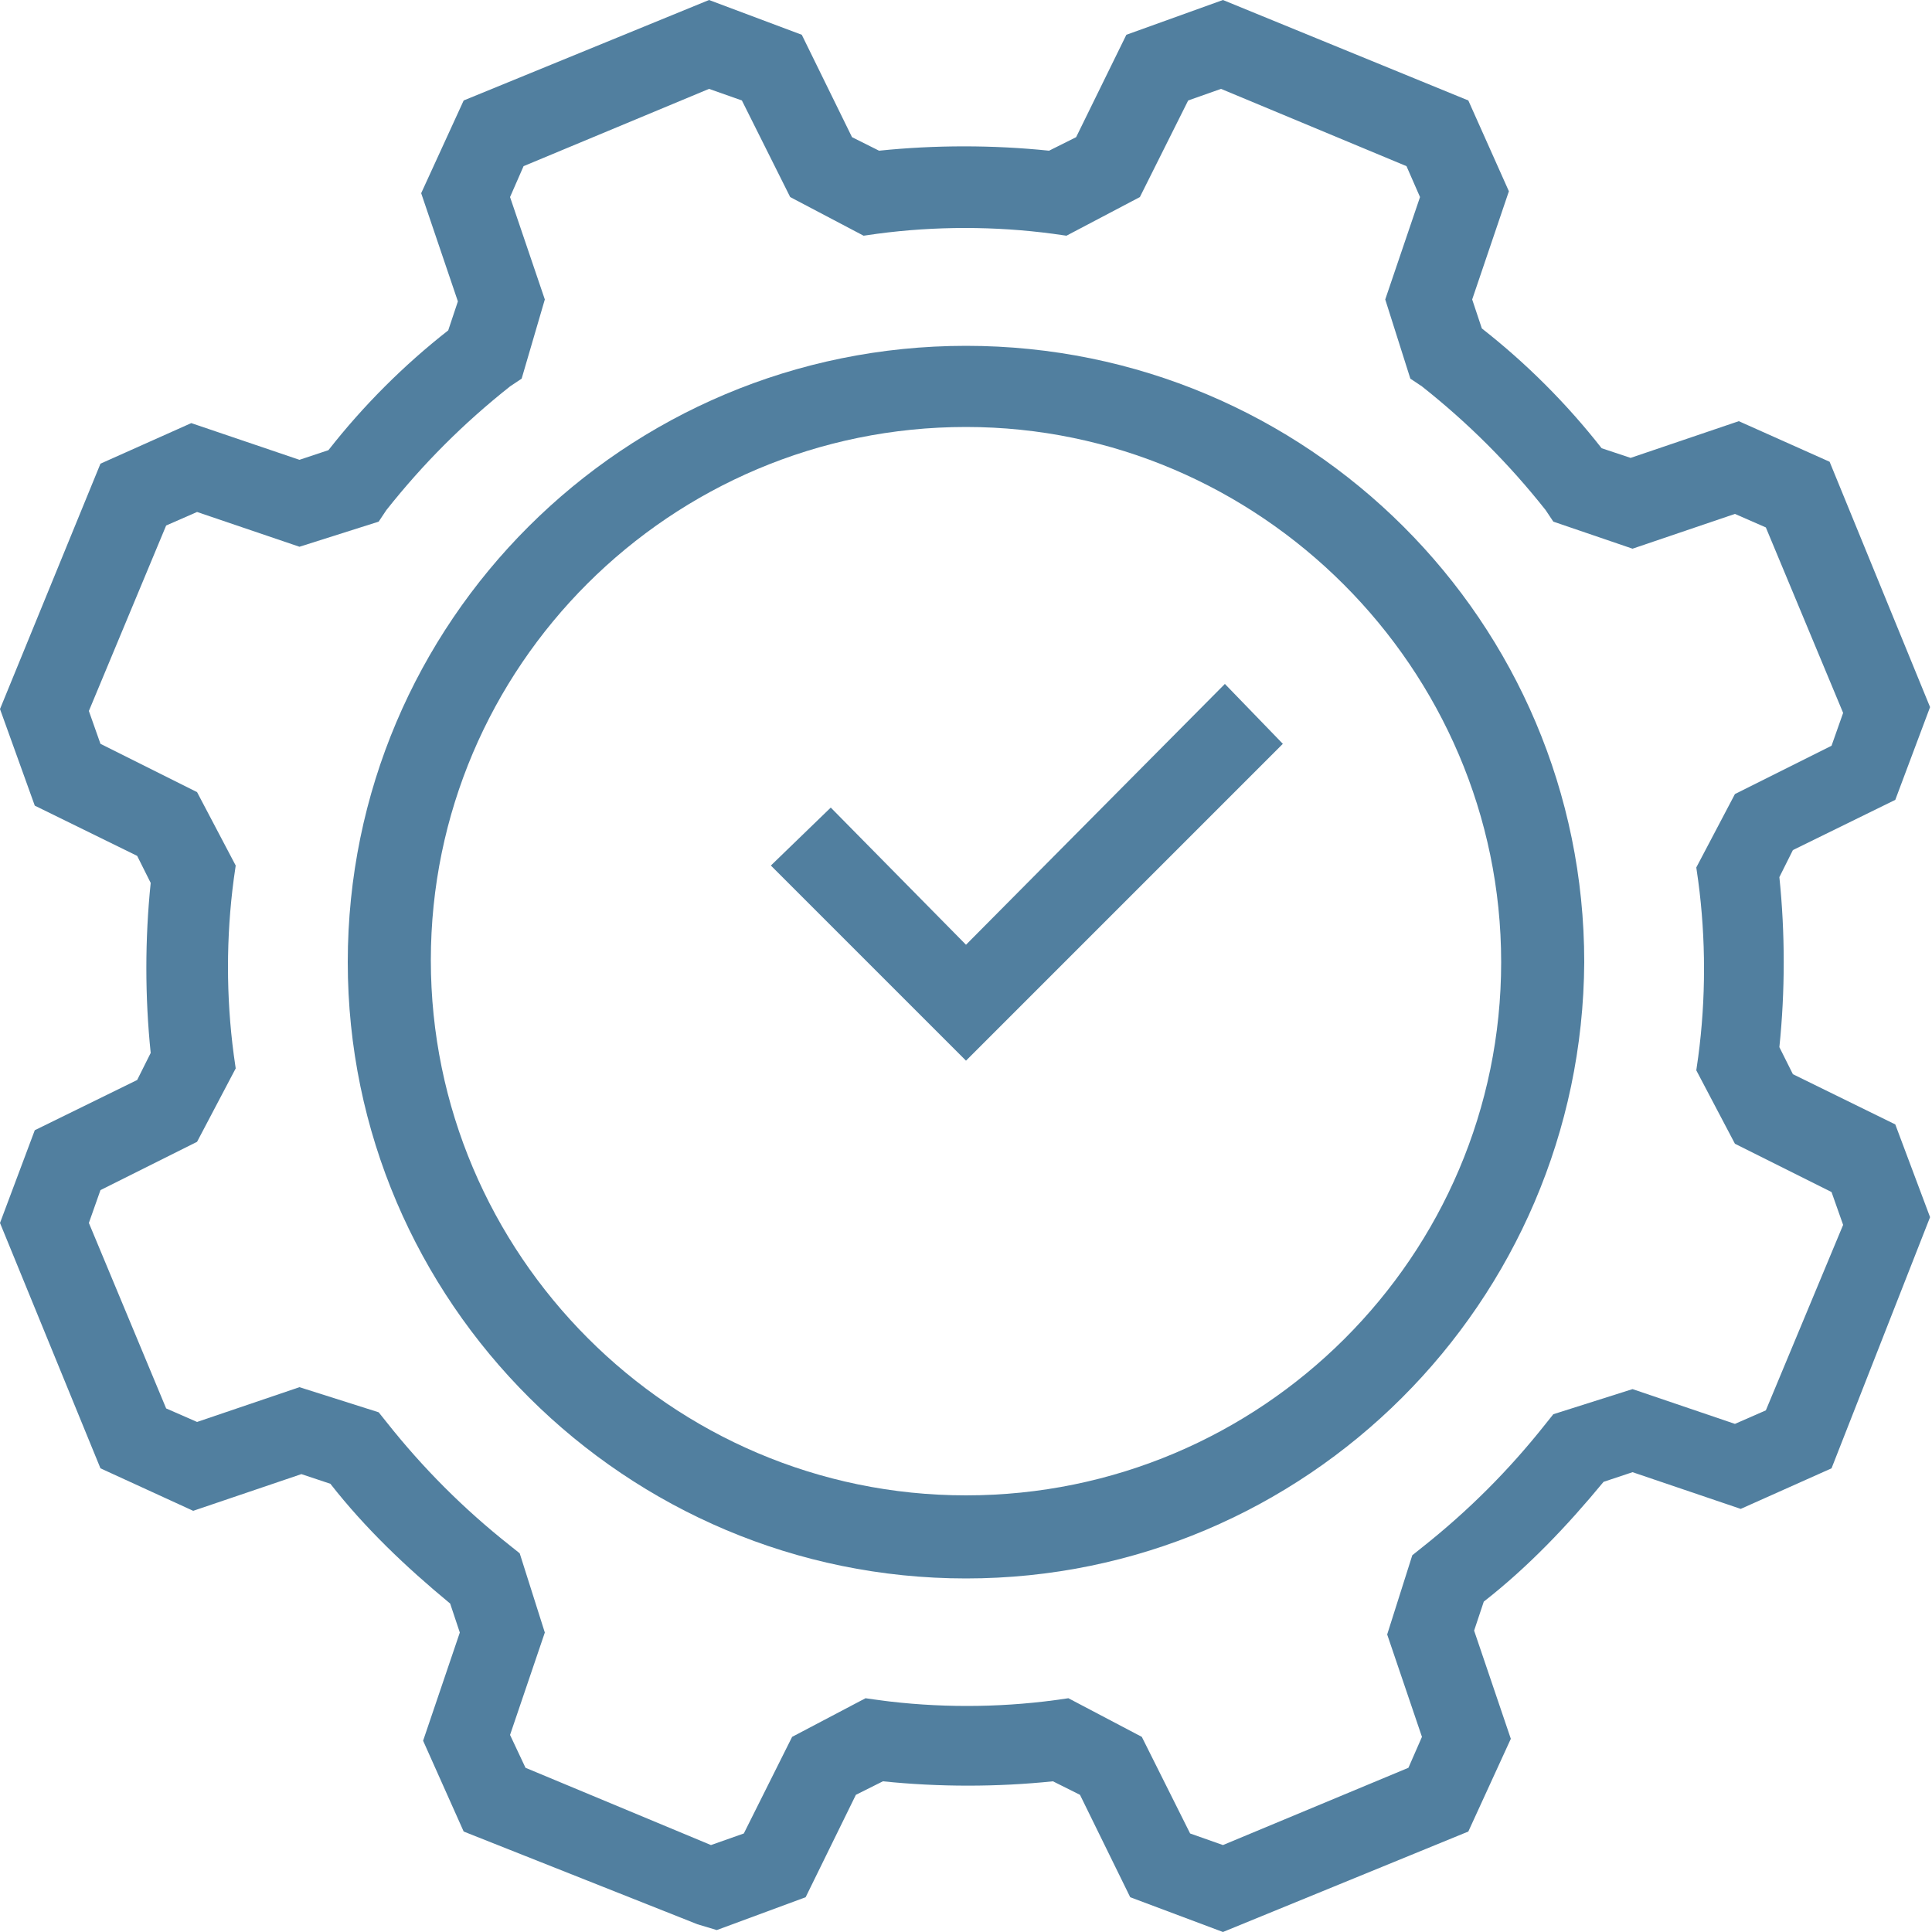
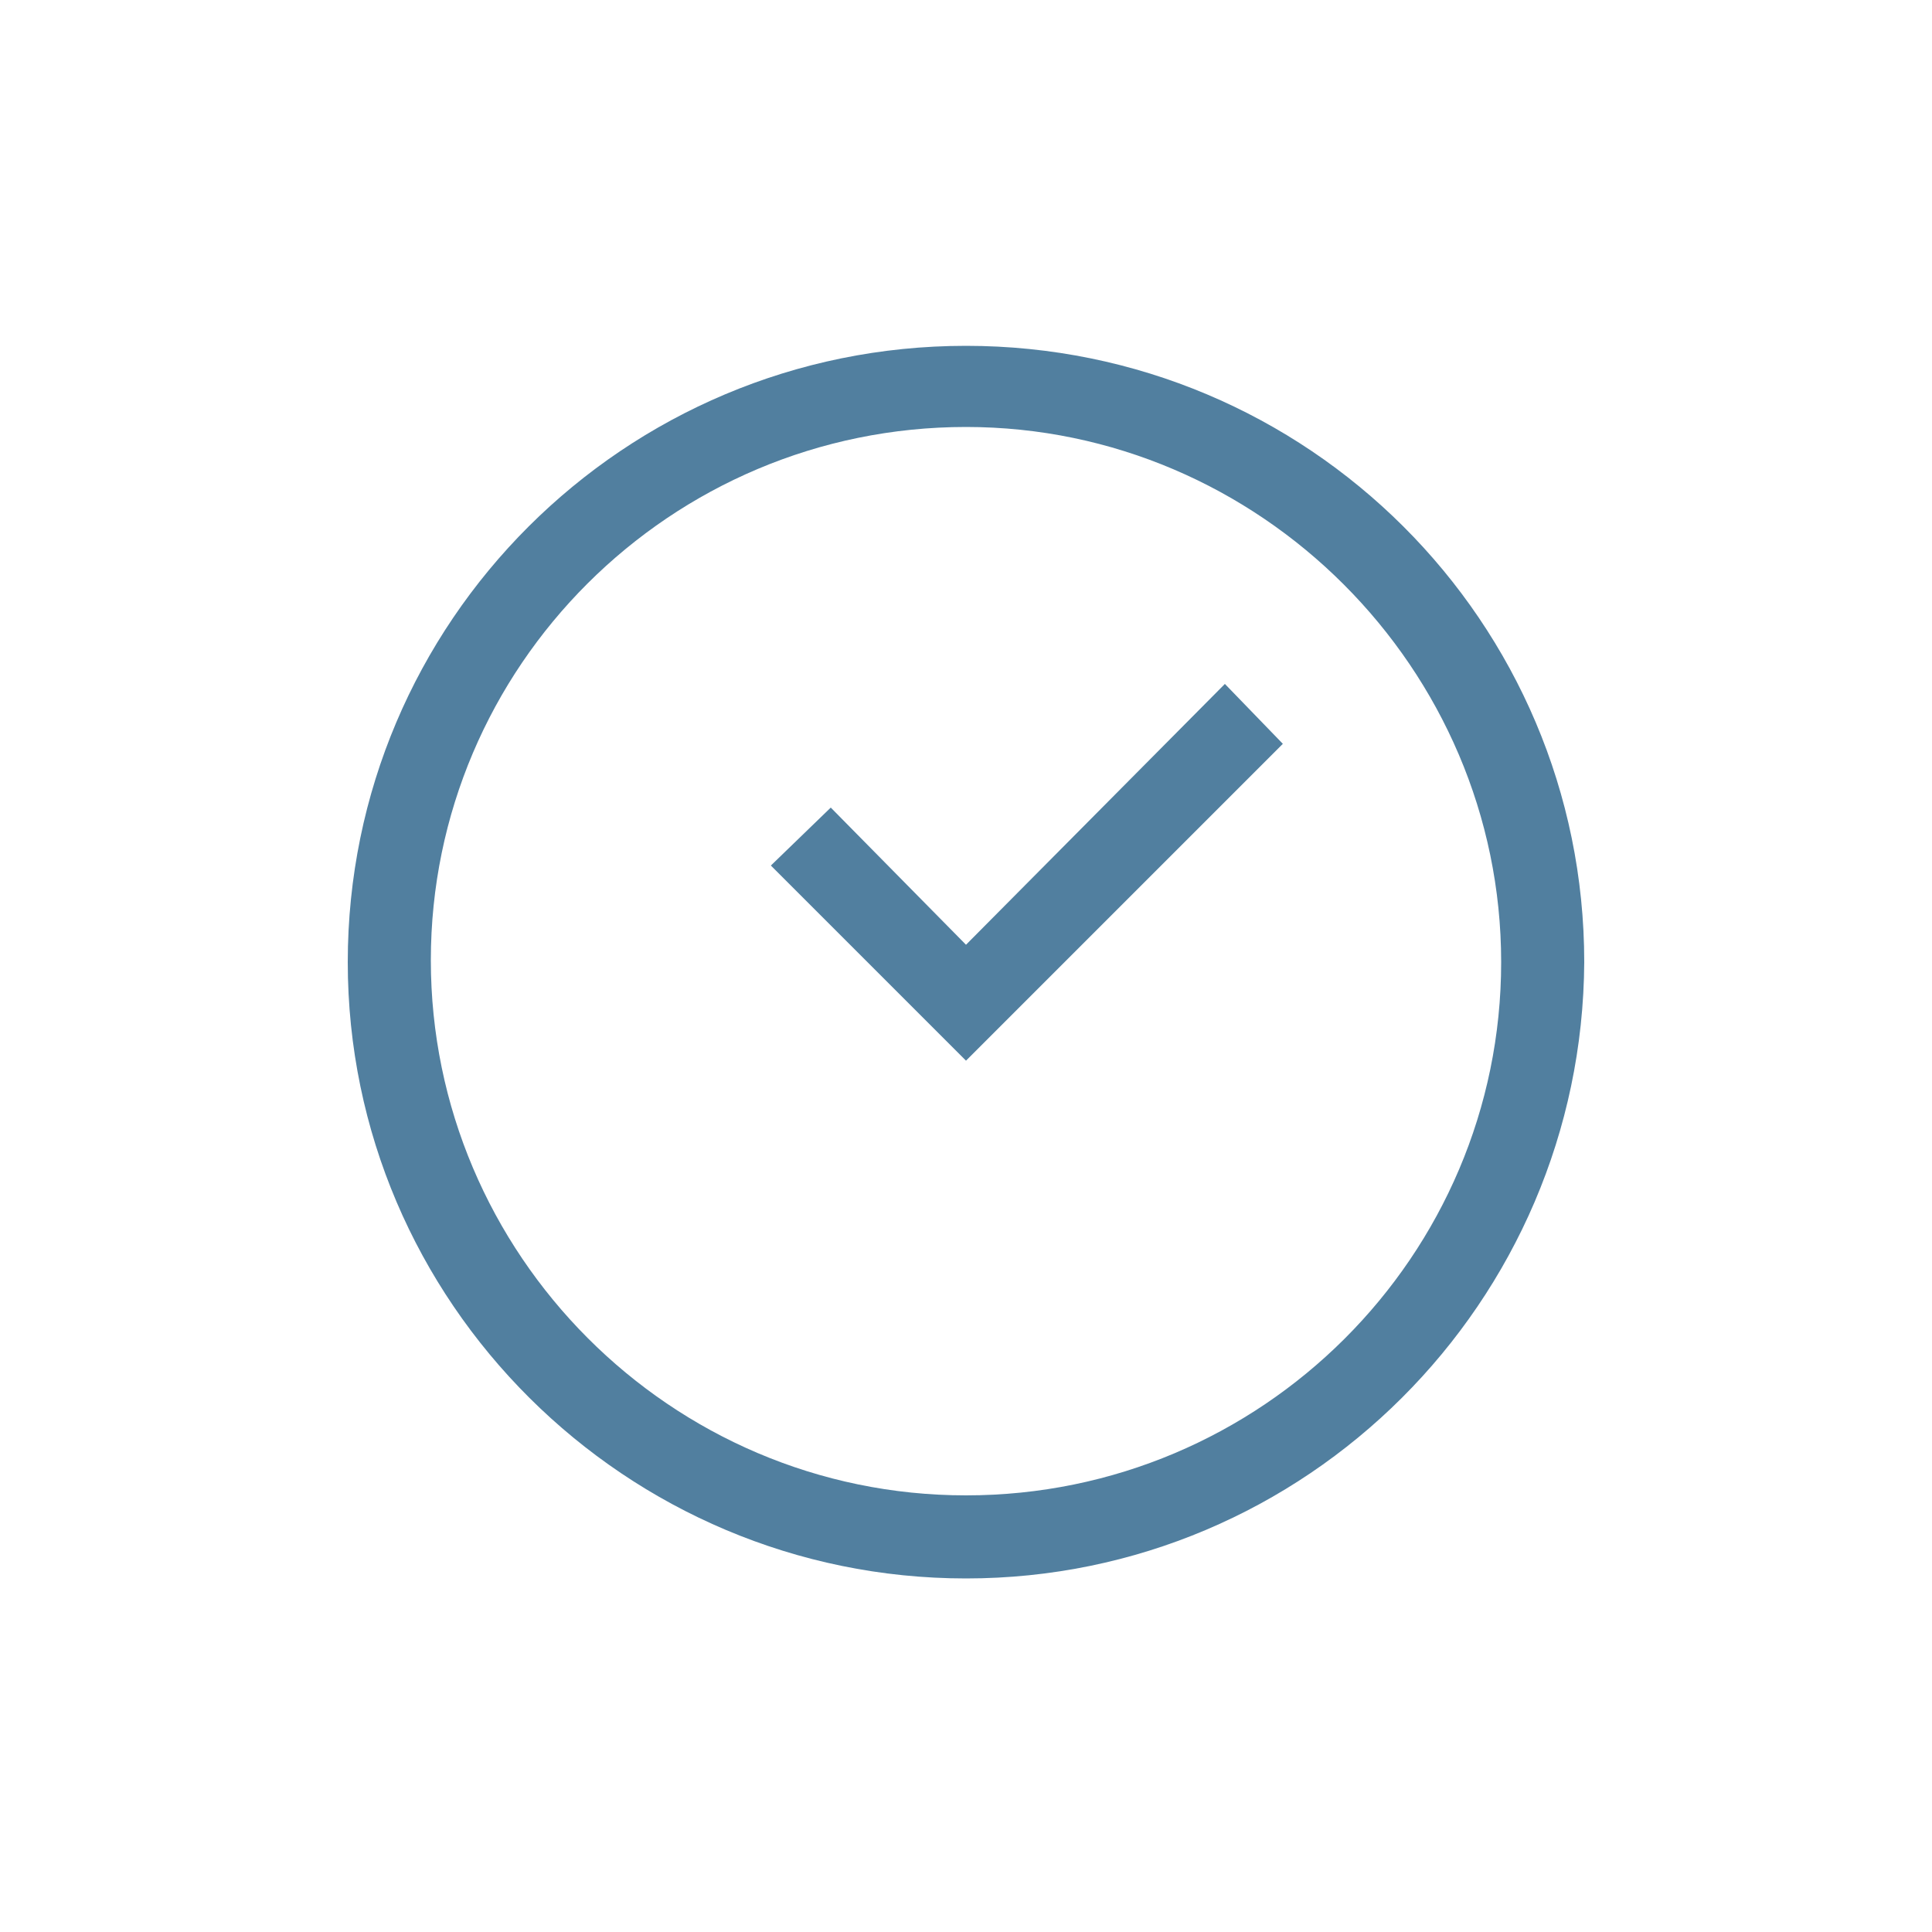
<svg xmlns="http://www.w3.org/2000/svg" version="1.1" id="Capa_1" x="0px" y="0px" viewBox="0 0 100 100" style="enable-background:new 0 0 100 100;" xml:space="preserve">
  <style type="text/css">
	.st0{fill:#517F9F;}
</style>
  <g>
-     <path class="st0" d="M63.3,100l-4.8-1.8l-2.6-5.3l-1.4-0.7c-2.9,0.3-5.9,0.3-8.8,0l-1.4,0.7l-2.6,5.3l-4.6,1.7l-1-0.3L24,94.8   l-2.1-4.7l1.9-5.6l-0.5-1.5c-2.3-1.9-4.4-3.9-6.2-6.2l-1.5-0.5l-5.6,1.9L5.2,76L0,63.3l1.8-4.8l5.3-2.6l0.7-1.4   c-0.3-2.9-0.3-5.9,0-8.8l-0.7-1.4l-5.3-2.6L0,36.7L5.2,24l4.7-2.1l5.6,1.9l1.5-0.5c1.8-2.3,3.9-4.4,6.2-6.2l0.5-1.5l-1.9-5.6   L24,5.2L36.7,0l4.8,1.8l2.6,5.3l1.4,0.7c2.9-0.3,5.9-0.3,8.8,0l1.4-0.7l2.6-5.3L63.3,0L76,5.2l2.1,4.7l-1.9,5.6l0.5,1.5   c2.3,1.8,4.4,3.9,6.2,6.2l1.5,0.5l5.6-1.9l4.7,2.1l5.2,12.7l-1.8,4.8l-5.3,2.6l-0.7,1.4c0.3,2.9,0.3,5.9,0,8.8l0.7,1.4l5.3,2.6   l1.8,4.8L94.8,76l-4.7,2.1l-5.6-1.9l-1.5,0.5c-1.9,2.3-3.9,4.4-6.2,6.2l-0.5,1.5l1.9,5.6L76,94.8L63.3,100z M27.2,91.5l9.6,4   l1.7-0.6l2.5-5l3.8-2l0.7,0.1c3,0.4,6.1,0.4,9.1,0l0.7-0.1l3.8,2l2.5,5l1.7,0.6l9.6-4l0.7-1.6l-1.8-5.3l1.3-4.1l0.5-0.4   c2.4-1.9,4.5-4,6.4-6.4l0.4-0.5l4.1-1.3l5.3,1.8l1.6-0.7l4-9.6l-0.6-1.7l-5-2.5l-2-3.8l0.1-0.7c0.4-3,0.4-6.1,0-9.1l-0.1-0.7l2-3.8   l5-2.5l0.6-1.7l-4-9.6l-1.6-0.7l-5.3,1.8L80.4,27L80,26.4c-1.9-2.4-4-4.5-6.4-6.4L73,19.6l-1.3-4.1l1.8-5.3l-0.7-1.6l-9.6-4   l-1.7,0.6l-2.5,5l-3.8,2l-0.7-0.1c-3-0.4-6.1-0.4-9.1,0l-0.7,0.1l-3.8-2l-2.5-5l-1.7-0.6l-9.6,4l-0.7,1.6l1.8,5.3L27,19.6L26.4,20   c-2.4,1.9-4.5,4-6.4,6.4L19.6,27l-4.1,1.3l-5.3-1.8l-1.6,0.7l-4,9.6l0.6,1.7l5,2.5l2,3.8l-0.1,0.7c-0.4,3-0.4,6.1,0,9.1l0.1,0.7   l-2,3.8l-5,2.5l-0.6,1.7l4,9.6l1.6,0.7l5.3-1.8l4.1,1.3l0.4,0.5c1.9,2.4,4,4.5,6.4,6.4l0.5,0.4l1.3,4.1l-1.8,5.3L27.2,91.5z" />
    <path class="st0" d="M50,81.7c-17.6,0-32-14.3-32-31.9c0-17.6,14.3-31.9,32-31.9s32,14.3,32,31.9C81.9,67.4,67.6,81.7,50,81.7z    M50,22.1c-15.3,0-27.7,12.4-27.7,27.6S34.7,77.4,50,77.4c15.3,0,27.7-12.4,27.7-27.6S65.2,22.1,50,22.1z" />
    <polygon class="st0" points="50,54.9 39.9,44.8 43,41.8 50,48.9 63.4,35.4 66.4,38.5  " />
  </g>
</svg>